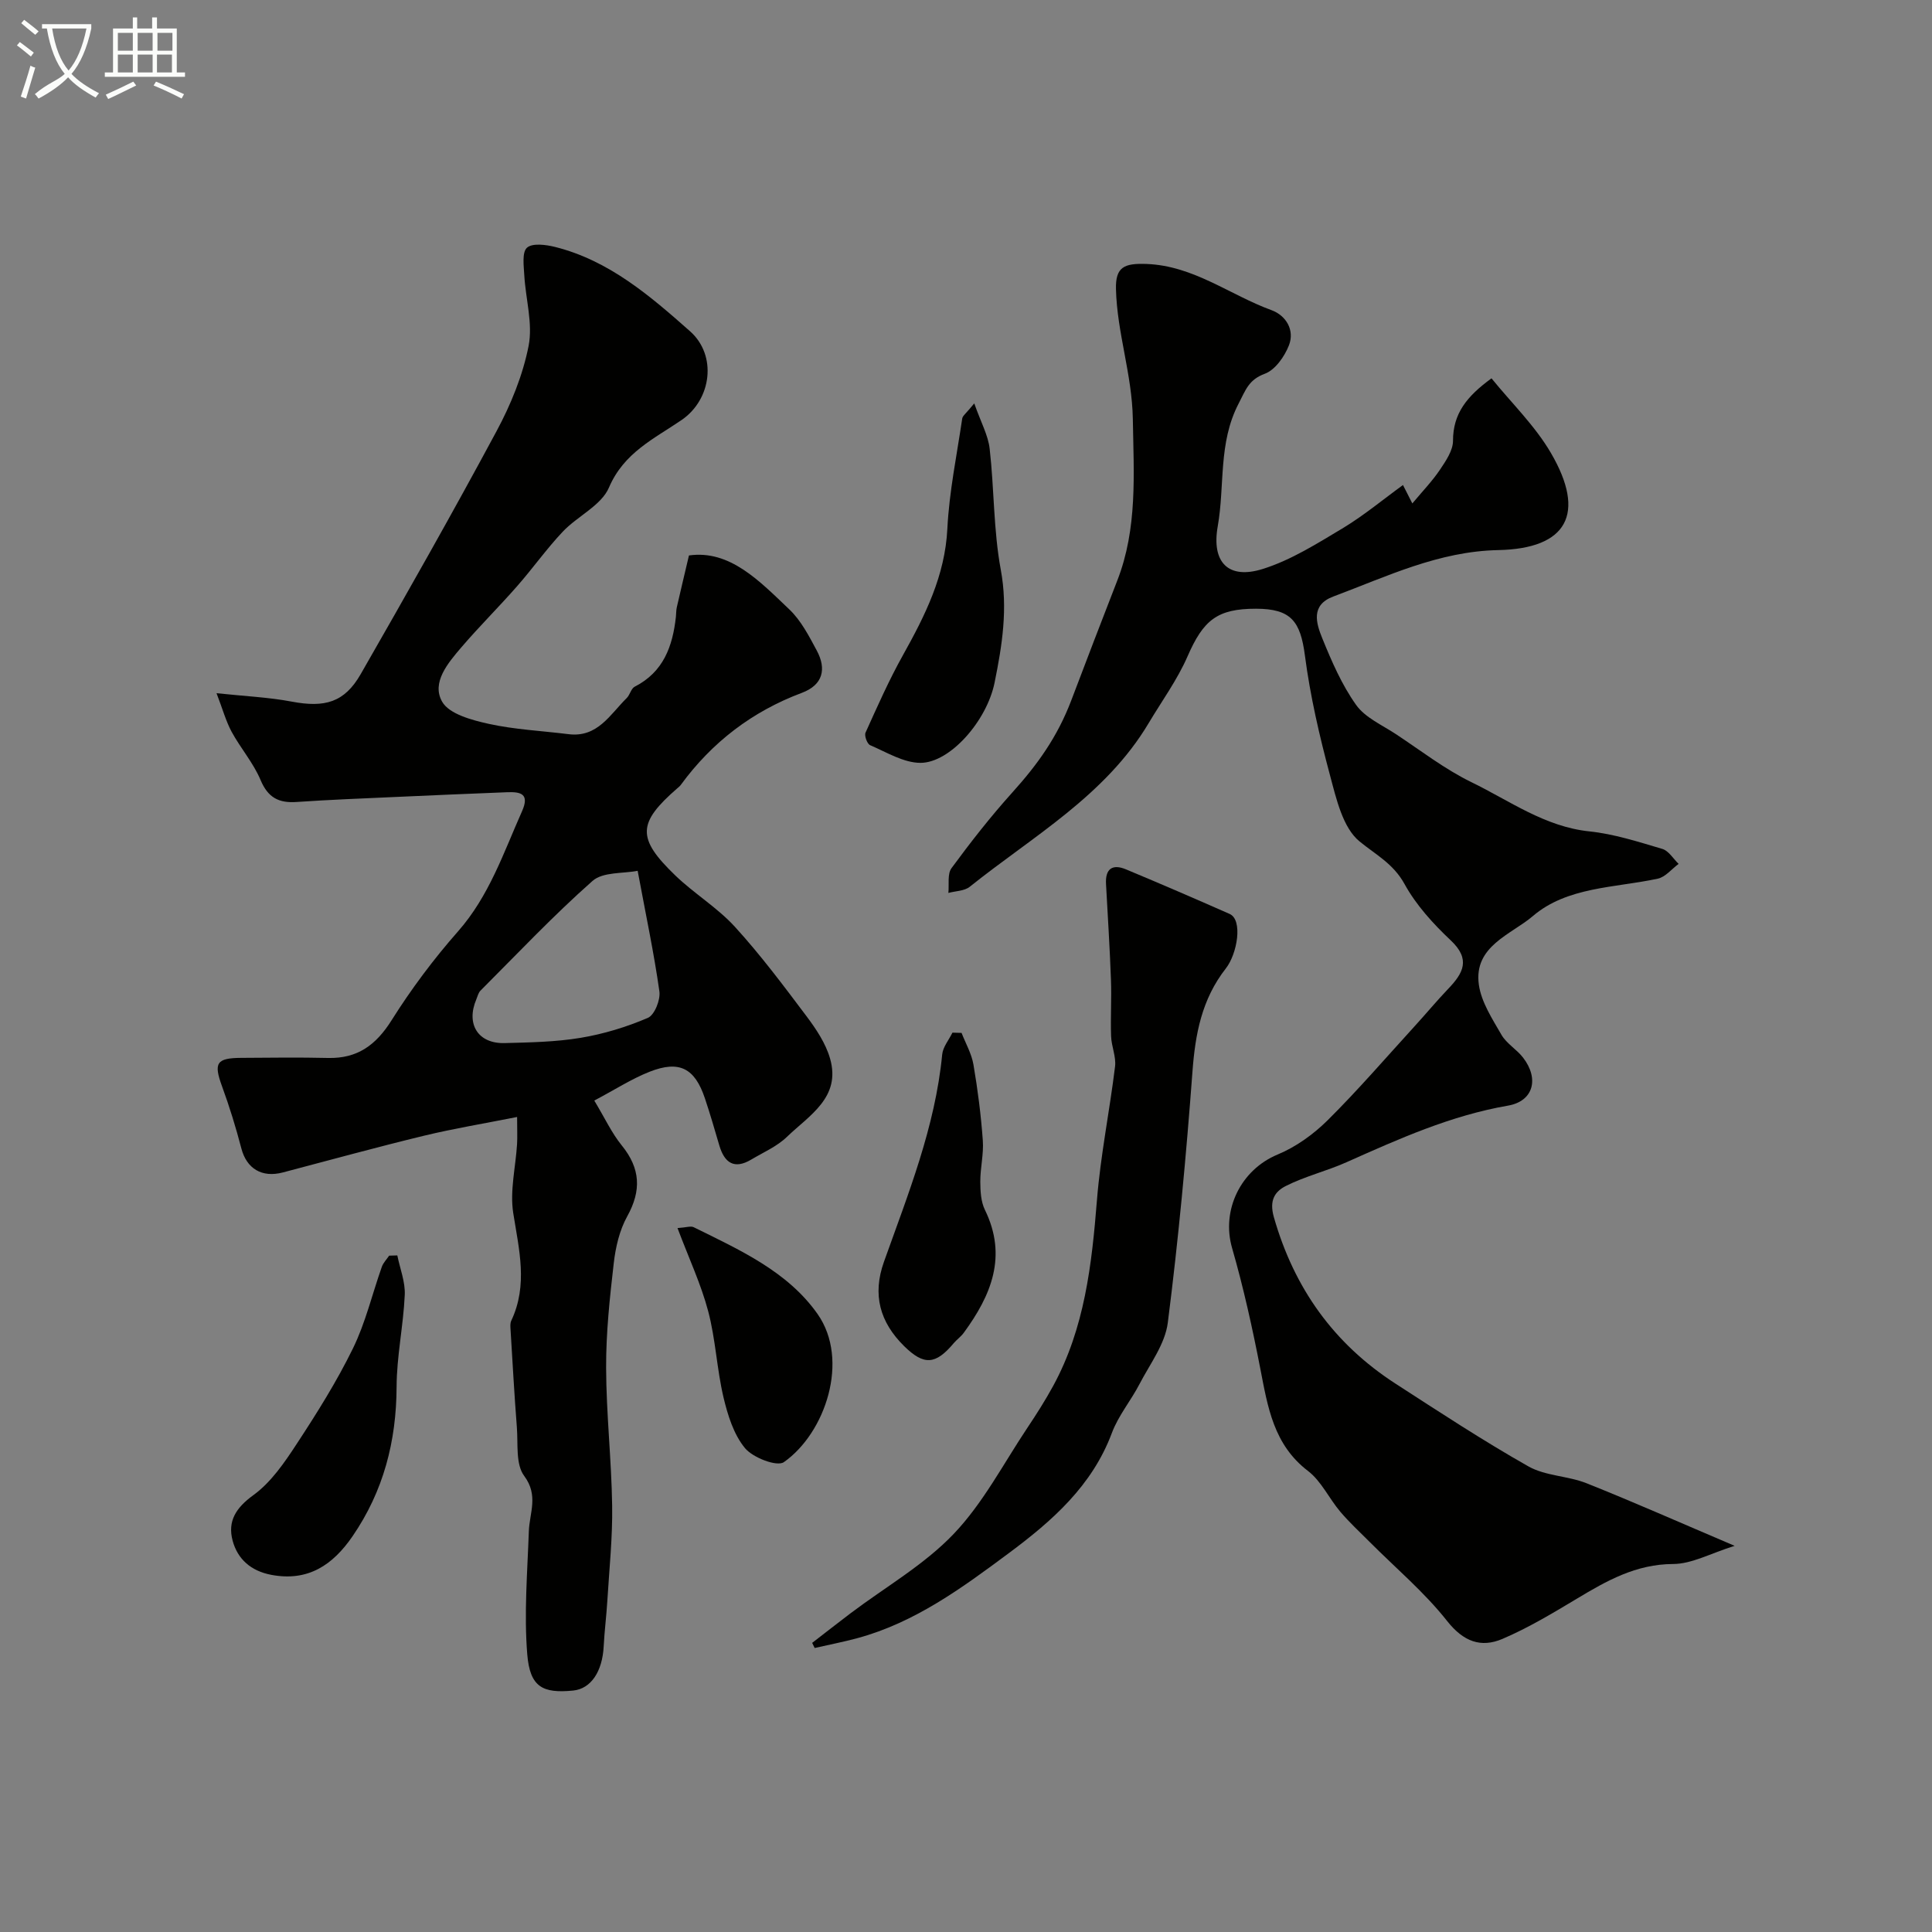
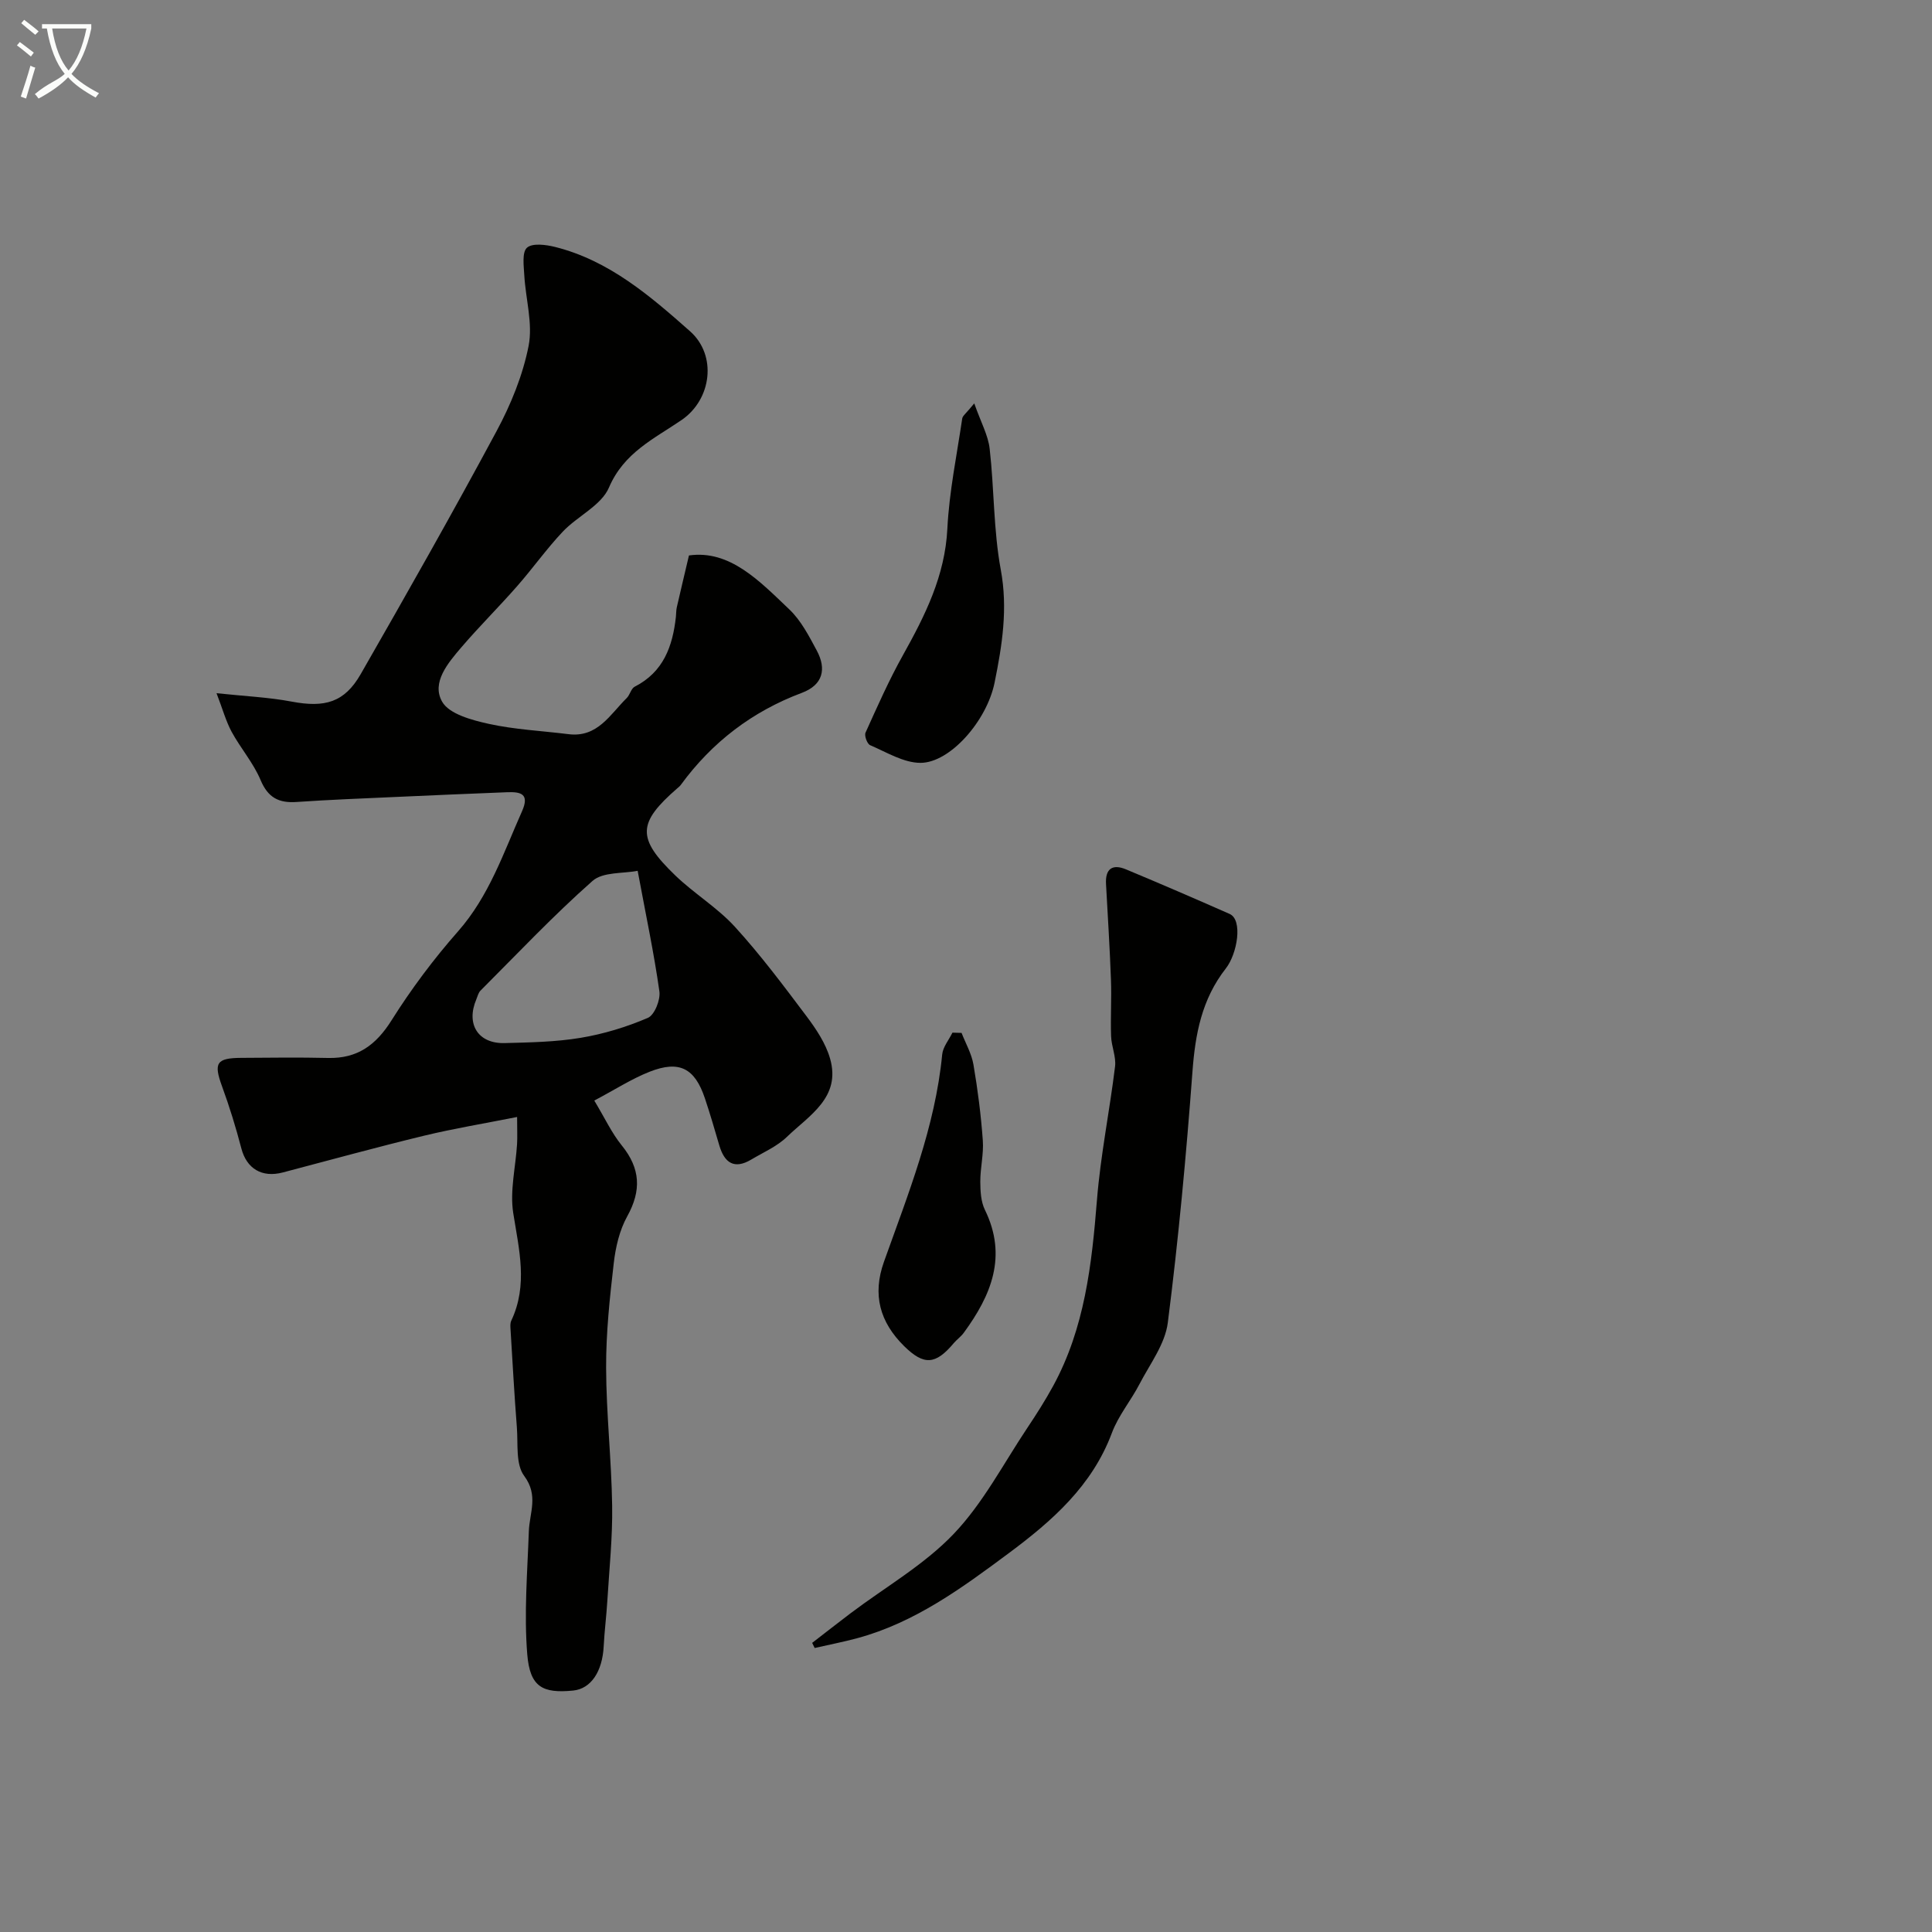
<svg xmlns="http://www.w3.org/2000/svg" enable-background="new 0 0 400 400" viewBox="0 0 400 400">
  <rect x="0" y="0" width="400" height="400" fill="#808080" stroke="none" />
  <path d="m6.4 11.7c-1-.8-1.9-1.6-2.9-2.3l.6-.7c.9.7 1.9 1.4 2.9 2.2zm-2.1 8.3c.7-2.1 1.4-4.2 2-6.4.2.1.6.3 1 .4-.7 2.3-1.3 4.4-1.9 6.4zm3-12.8c-1.1-.9-2.1-1.7-2.9-2.4l.6-.7c1 .8 2 1.5 3 2.4zm1.4-1.3v-.9h10.2v.9c-.9 4.2-2.3 7.3-4.1 9.4 1.3 1.4 3.2 2.7 5.7 4-.2.2-.4.5-.7.9-2.5-1.4-4.4-2.7-5.7-4.2-1.4 1.5-3.5 3-6.1 4.4 0 0 0 0-.1-.1-.3-.4-.5-.7-.7-.8 2.7-2.3 4.7-2.8 6.2-4.2-1.8-2.2-3-5.3-3.7-9.4zm9.2 0h-7.1c.6 3.8 1.7 6.7 3.4 8.7 1.7-2 2.9-4.8 3.7-8.7z" fill="#fbfcfa" />
-   <path d="m31.6 3.6h.9v2.3h4.1v9.1h1.7v.9h-16.6v-.9h1.7v-9.1h4.1v-2.3h.9v2.3h3.1v-2.3zm-4 13.3.6.8c-1.9.9-3.8 1.9-5.8 2.8-.2-.3-.3-.6-.5-.9 2-.9 3.9-1.8 5.7-2.7zm-3.2-10.1v3.7h3.1v-3.7zm0 4.5v3.7h3.1v-3.7zm4.1-4.5v3.7h3.1v-3.7zm0 4.5v3.7h3.1v-3.7zm9.1 9.1c-2.1-1.1-4.1-2-5.8-2.7l.5-.8c2.2.9 4.1 1.8 5.8 2.6zm-1.9-13.6h-3.1v3.7h3.1zm-3.2 4.5v3.7h3.1v-3.7z" fill="#fbfcfa" />
  <g fill="#010100">
    <path d="m44.83 143.52c5.79.62 10.75.83 15.56 1.74 6.83 1.29 10.91.21 14.29-5.69 9.56-16.67 19.04-33.39 28.13-50.31 2.96-5.51 5.43-11.55 6.63-17.64.91-4.63-.61-9.72-.89-14.61-.11-1.97-.5-4.77.55-5.72 1.11-1 3.91-.64 5.79-.17 11.17 2.79 19.67 10.11 27.96 17.45 5.66 5 4.49 14.15-1.75 18.4-5.7 3.89-11.93 6.74-15.02 13.97-1.59 3.72-6.52 5.91-9.57 9.14-3.37 3.57-6.23 7.63-9.48 11.32-3.75 4.28-7.8 8.29-11.5 12.61-2.77 3.24-6.25 7.3-3.99 11.27 1.46 2.56 6.15 3.81 9.62 4.58 5.4 1.19 11.01 1.45 16.53 2.14 6.04.76 8.61-4.08 12.06-7.47.68-.67.91-1.98 1.66-2.36 5.96-3.04 7.86-8.37 8.53-14.48.07-.66.04-1.34.19-1.98.74-3.25 1.52-6.48 2.51-10.71 8.47-1.2 14.6 5.29 20.79 11.18 2.41 2.29 4.06 5.5 5.67 8.5 2.06 3.83 1.29 7.12-3.07 8.76-10.28 3.85-18.6 10.21-25.06 19.04-.19.27-.46.49-.71.7-8.29 7.21-8.47 10.35-.43 18.09 3.9 3.75 8.68 6.63 12.31 10.6 5.33 5.84 10.09 12.21 14.85 18.54 1.99 2.65 3.96 5.6 4.86 8.73 2.33 8.07-4.32 11.79-8.93 16.24-2.06 1.99-4.88 3.2-7.39 4.7-3.52 2.09-5.54.67-6.6-2.92-.96-3.27-1.91-6.55-2.99-9.77-2.09-6.24-5.29-7.92-11.44-5.5-3.71 1.46-7.11 3.67-11.46 5.97 2.22 3.69 3.63 6.76 5.69 9.29 3.88 4.78 4.09 9.34 1.13 14.68-1.6 2.88-2.41 6.39-2.79 9.71-.83 7.19-1.61 14.44-1.58 21.66.03 9.51 1.11 19.01 1.25 28.53.1 6.58-.6 13.16-1 19.74-.19 3.12-.59 6.22-.75 9.34-.26 5.27-2.64 8.83-6.31 9.2-6.34.63-8.97-.72-9.52-7.53-.68-8.42.03-16.95.33-25.43.14-3.86 2.06-7.42-.97-11.49-1.79-2.4-1.24-6.64-1.51-10.07-.53-6.74-.89-13.5-1.31-20.25-.04-.6-.09-1.29.15-1.8 3.5-7.4 1.6-14.74.41-22.29-.72-4.59.49-9.48.79-14.24.09-1.52.01-3.05.01-5.65-6.91 1.37-13.15 2.4-19.28 3.88-9.78 2.37-19.48 5.04-29.21 7.6-4.37 1.15-7.51-.8-8.6-4.97-1.13-4.34-2.46-8.65-4-12.86-1.76-4.81-1.19-5.86 3.96-5.89 6-.04 12-.12 18 .02 6.09.14 9.92-2.68 13.14-7.8 4.07-6.47 8.71-12.68 13.77-18.42 6.44-7.32 9.41-16.26 13.24-24.86 1.61-3.62-.28-4.04-3.04-3.94-7.77.3-15.54.64-23.3.99-6.77.31-13.54.56-20.3 1.03-3.7.26-5.95-.87-7.49-4.54-1.49-3.55-4.15-6.59-6.01-10.02-1.18-2.21-1.86-4.71-3.11-7.96zm87.19 36.77c-3 .6-7.19.19-9.35 2.1-8.1 7.16-15.55 15.06-23.2 22.72-.43.43-.59 1.16-.84 1.76-2.2 5.15.33 9.24 5.86 9.09 5.26-.14 10.57-.23 15.73-1.09 4.75-.79 9.48-2.23 13.91-4.13 1.38-.59 2.64-3.73 2.39-5.48-1.11-7.87-2.77-15.67-4.5-24.97z" />
-     <path d="m290.47 100.42c.61 1.2 1.25 2.44 1.94 3.81 2.13-2.55 4.12-4.61 5.69-6.94 1.23-1.83 2.73-4.01 2.73-6.04 0-5.61 2.84-9.19 7.97-12.92 4.17 5.14 9.03 9.84 12.31 15.47 7.32 12.55 3.37 19.8-10.91 20.09-12.35.25-23.06 5.46-34.17 9.62-4.72 1.77-3.52 5.55-2.26 8.66 1.94 4.77 4.04 9.62 7 13.78 1.87 2.63 5.37 4.15 8.23 6.04 5.17 3.41 10.13 7.27 15.66 9.96 7.9 3.84 15.16 9.21 24.4 10.18 5.11.53 10.14 2.16 15.11 3.63 1.31.39 2.26 2.03 3.37 3.1-1.43 1.05-2.73 2.72-4.32 3.06-8.88 1.91-18.75 1.65-25.88 7.76-4.44 3.8-12.28 6.19-11.16 14.19.51 3.62 2.79 7.09 4.69 10.39 1.05 1.81 3.13 2.99 4.45 4.69 3.38 4.35 2.2 9.04-3.11 9.96-11.86 2.05-22.61 6.89-33.44 11.72-4.1 1.83-8.57 2.9-12.56 4.92-2.19 1.11-3.49 2.88-2.47 6.45 4.19 14.69 12.4 26.2 25.17 34.46 9.08 5.87 18.13 11.82 27.53 17.14 3.54 2 8.18 1.95 12.06 3.5 9.76 3.89 19.38 8.16 30.64 12.95-5.03 1.57-8.88 3.75-12.74 3.76-7.7.03-13.75 3.47-19.94 7.19-5 3-10.06 6.04-15.4 8.32-4.44 1.89-8.06.58-11.45-3.71-4.71-5.97-10.66-10.97-16.06-16.39-2.05-2.06-4.2-4.04-6.07-6.25-2.32-2.74-3.92-6.32-6.67-8.42-7.13-5.44-8.33-13.22-9.87-21.15-1.63-8.4-3.48-16.79-5.85-25.01-2.27-7.87 1.81-16.2 9.43-19.36 3.79-1.57 7.41-4.18 10.34-7.08 6.29-6.24 12.09-12.98 18.07-19.53 2.33-2.55 4.54-5.22 6.93-7.72 3.09-3.23 4.67-6.08.52-9.99-3.65-3.44-7.19-7.32-9.58-11.67-2.33-4.24-5.95-6.07-9.32-8.83-3.47-2.84-4.81-8.81-6.11-13.67-2.19-8.16-4.11-16.45-5.2-24.81-.93-7.13-2.89-9.69-10.12-9.7-8.06-.01-10.91 2.36-14.19 9.88-2.12 4.85-5.32 9.24-8.05 13.82-8.94 15-23.96 23.39-37.04 33.87-1.1.88-2.93.87-4.42 1.27.18-1.74-.24-3.92.65-5.13 3.98-5.41 8.13-10.72 12.63-15.71 5.15-5.72 9.27-11.4 12.18-19.06 3.11-8.19 6.3-16.54 9.51-24.77 4.21-10.79 3.41-22.02 3.22-33.45-.16-9.28-3.27-17.84-3.49-26.88-.12-4.6 1.7-5.39 6.32-5.22 9.76.36 17.26 6.42 25.89 9.57 2.98 1.09 4.84 4.11 3.6 7.28-.91 2.32-2.85 5.09-4.99 5.88-3.36 1.24-3.96 3.36-5.44 6.2-4.24 8.17-2.82 16.96-4.31 25.38-1.32 7.47 2.18 11.06 9.28 8.85 5.91-1.84 11.38-5.33 16.77-8.55 4.34-2.64 8.28-5.93 12.3-8.84z" />
+     <path d="m290.47 100.42z" />
    <path d="m168.15 340.14c2.66-2.05 5.31-4.13 7.99-6.16 7.17-5.41 15.2-9.99 21.31-16.4 6.1-6.39 10.32-14.58 15.3-22.03 1.86-2.78 3.66-5.62 5.27-8.56 6.55-11.99 8.02-25.15 9.09-38.5.74-9.27 2.62-18.44 3.75-27.68.25-2.02-.75-4.17-.82-6.27-.14-3.9.12-7.82-.03-11.72-.24-6.6-.66-13.2-1.02-19.79-.18-3.18 1.34-4.21 4.15-3.03 7.18 2.99 14.32 6.08 21.44 9.22 2.78 1.23 1.59 8.25-.78 11.28-5.01 6.41-6.34 13.6-6.92 21.45-1.29 17.34-2.9 34.67-5.1 51.91-.56 4.41-3.69 8.53-5.85 12.68-1.78 3.44-4.38 6.53-5.72 10.12-4.1 10.99-12.41 18.26-21.37 24.92-9.68 7.2-19.46 14.38-31.39 17.6-2.9.78-5.85 1.35-8.78 2.02-.16-.36-.34-.71-.52-1.06z" />
-     <path d="m82.26 259.92c.55 2.73 1.67 5.49 1.54 8.2-.29 6.36-1.67 12.69-1.69 19.04-.05 11.27-2.72 21.57-9.11 30.89-4.08 5.95-9.21 9.46-16.86 8-4.18-.8-6.95-3.24-7.98-7.08-1.07-4.02.67-6.79 4.31-9.43 3.65-2.65 6.44-6.74 8.97-10.61 4.19-6.39 8.28-12.9 11.63-19.75 2.61-5.33 3.99-11.26 5.98-16.89.3-.85 1-1.55 1.52-2.32.57-.02 1.13-.04 1.69-.05z" />
    <path d="m201.71 83.52c1.37 3.91 2.87 6.58 3.19 9.39.95 8.33.78 16.84 2.3 25.04 1.5 8.06.28 15.69-1.28 23.37-1.61 7.96-9.25 16.62-15.34 16.62-3.49 0-7.02-2.2-10.43-3.66-.61-.26-1.24-1.97-.95-2.6 2.45-5.42 4.86-10.88 7.76-16.06 4.58-8.21 8.69-16.39 9.18-26.15.38-7.64 1.96-15.23 3.08-22.83.08-.56.78-1.02 2.49-3.12z" />
    <path d="m199.08 213.85c.85 2.18 2.07 4.29 2.46 6.55.89 5.19 1.56 10.44 1.94 15.7.21 2.82-.53 5.69-.52 8.54.01 1.96.12 4.14.95 5.84 4.71 9.62 1.3 17.72-4.38 25.47-.58.8-1.44 1.39-2.08 2.15-3.77 4.49-6.17 4.61-10.24.62-5.05-4.97-6.63-10.66-4.2-17.47 5-14.03 10.61-27.89 12.06-42.93.15-1.56 1.39-3.02 2.12-4.52.63.01 1.26.03 1.89.05z" />
-     <path d="m140.27 254.26c1.8-.12 2.74-.48 3.35-.18 9.48 4.69 19.44 9.13 25.66 17.99 6.67 9.51 1.62 24.62-6.99 30.65-1.43 1-6.4-.92-8.04-2.89-2.34-2.82-3.58-6.83-4.46-10.53-1.38-5.86-1.63-12-3.16-17.8-1.48-5.6-3.98-10.93-6.36-17.24z" />
  </g>
</svg>